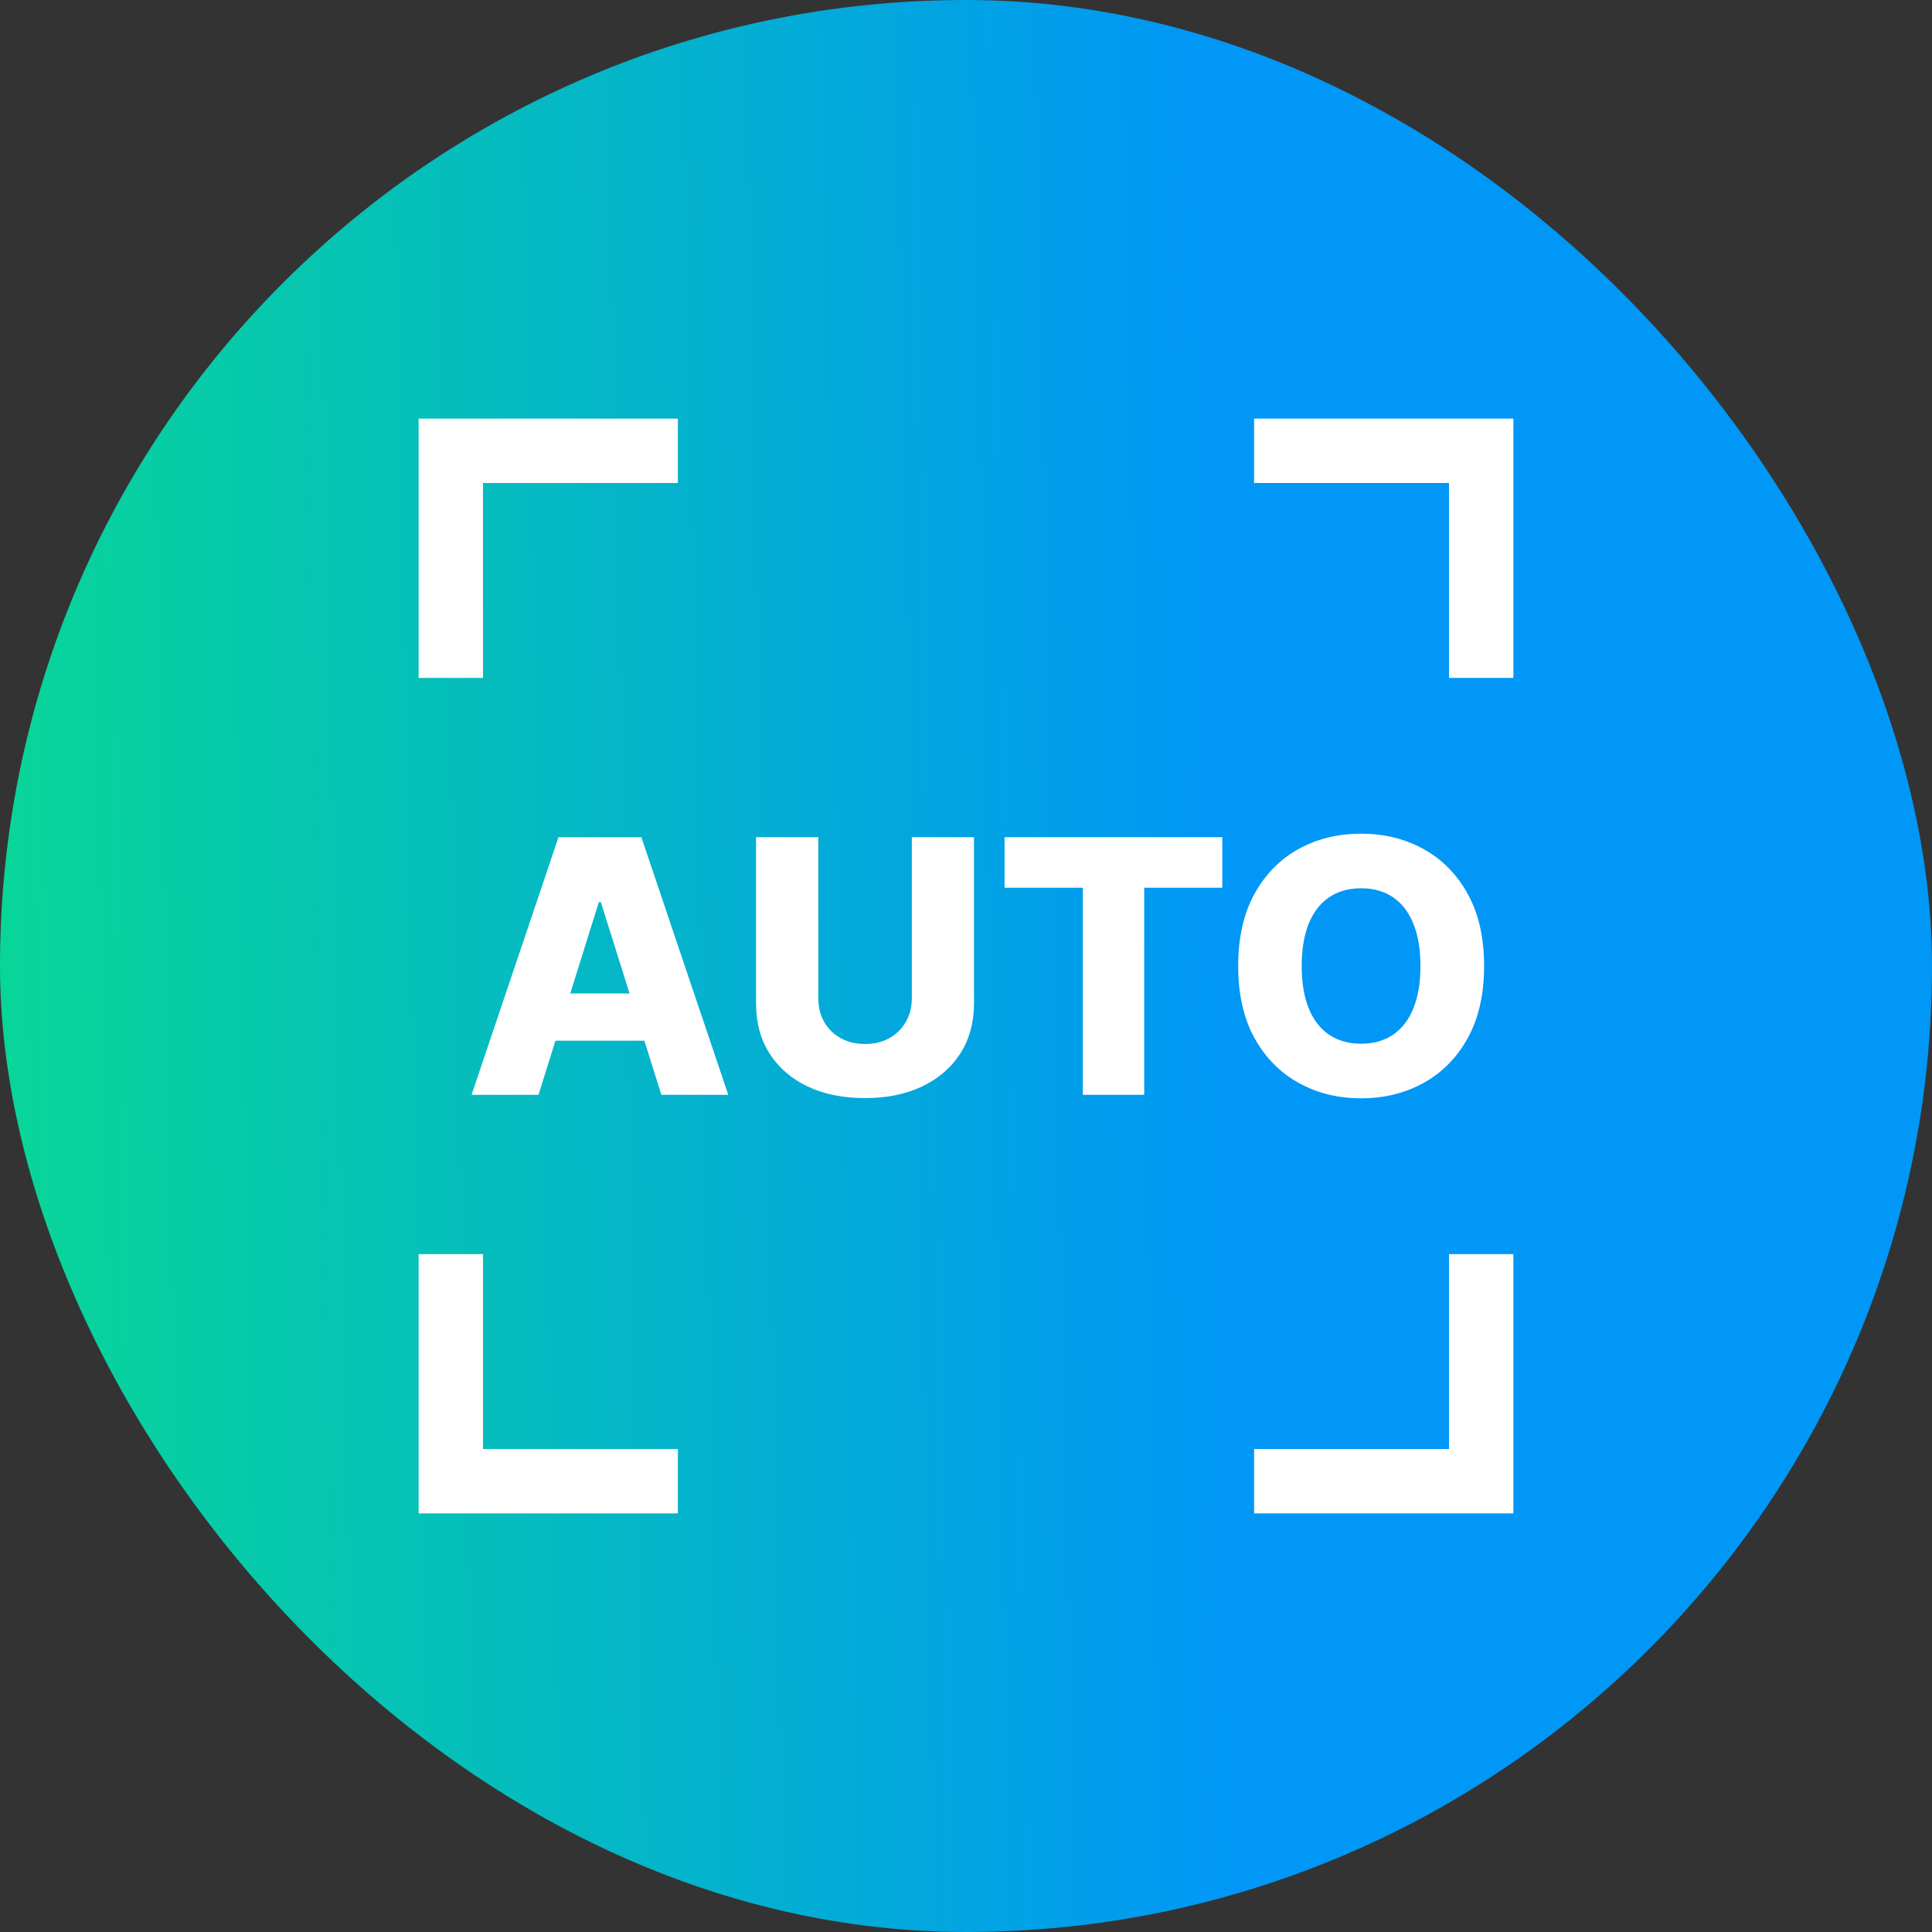
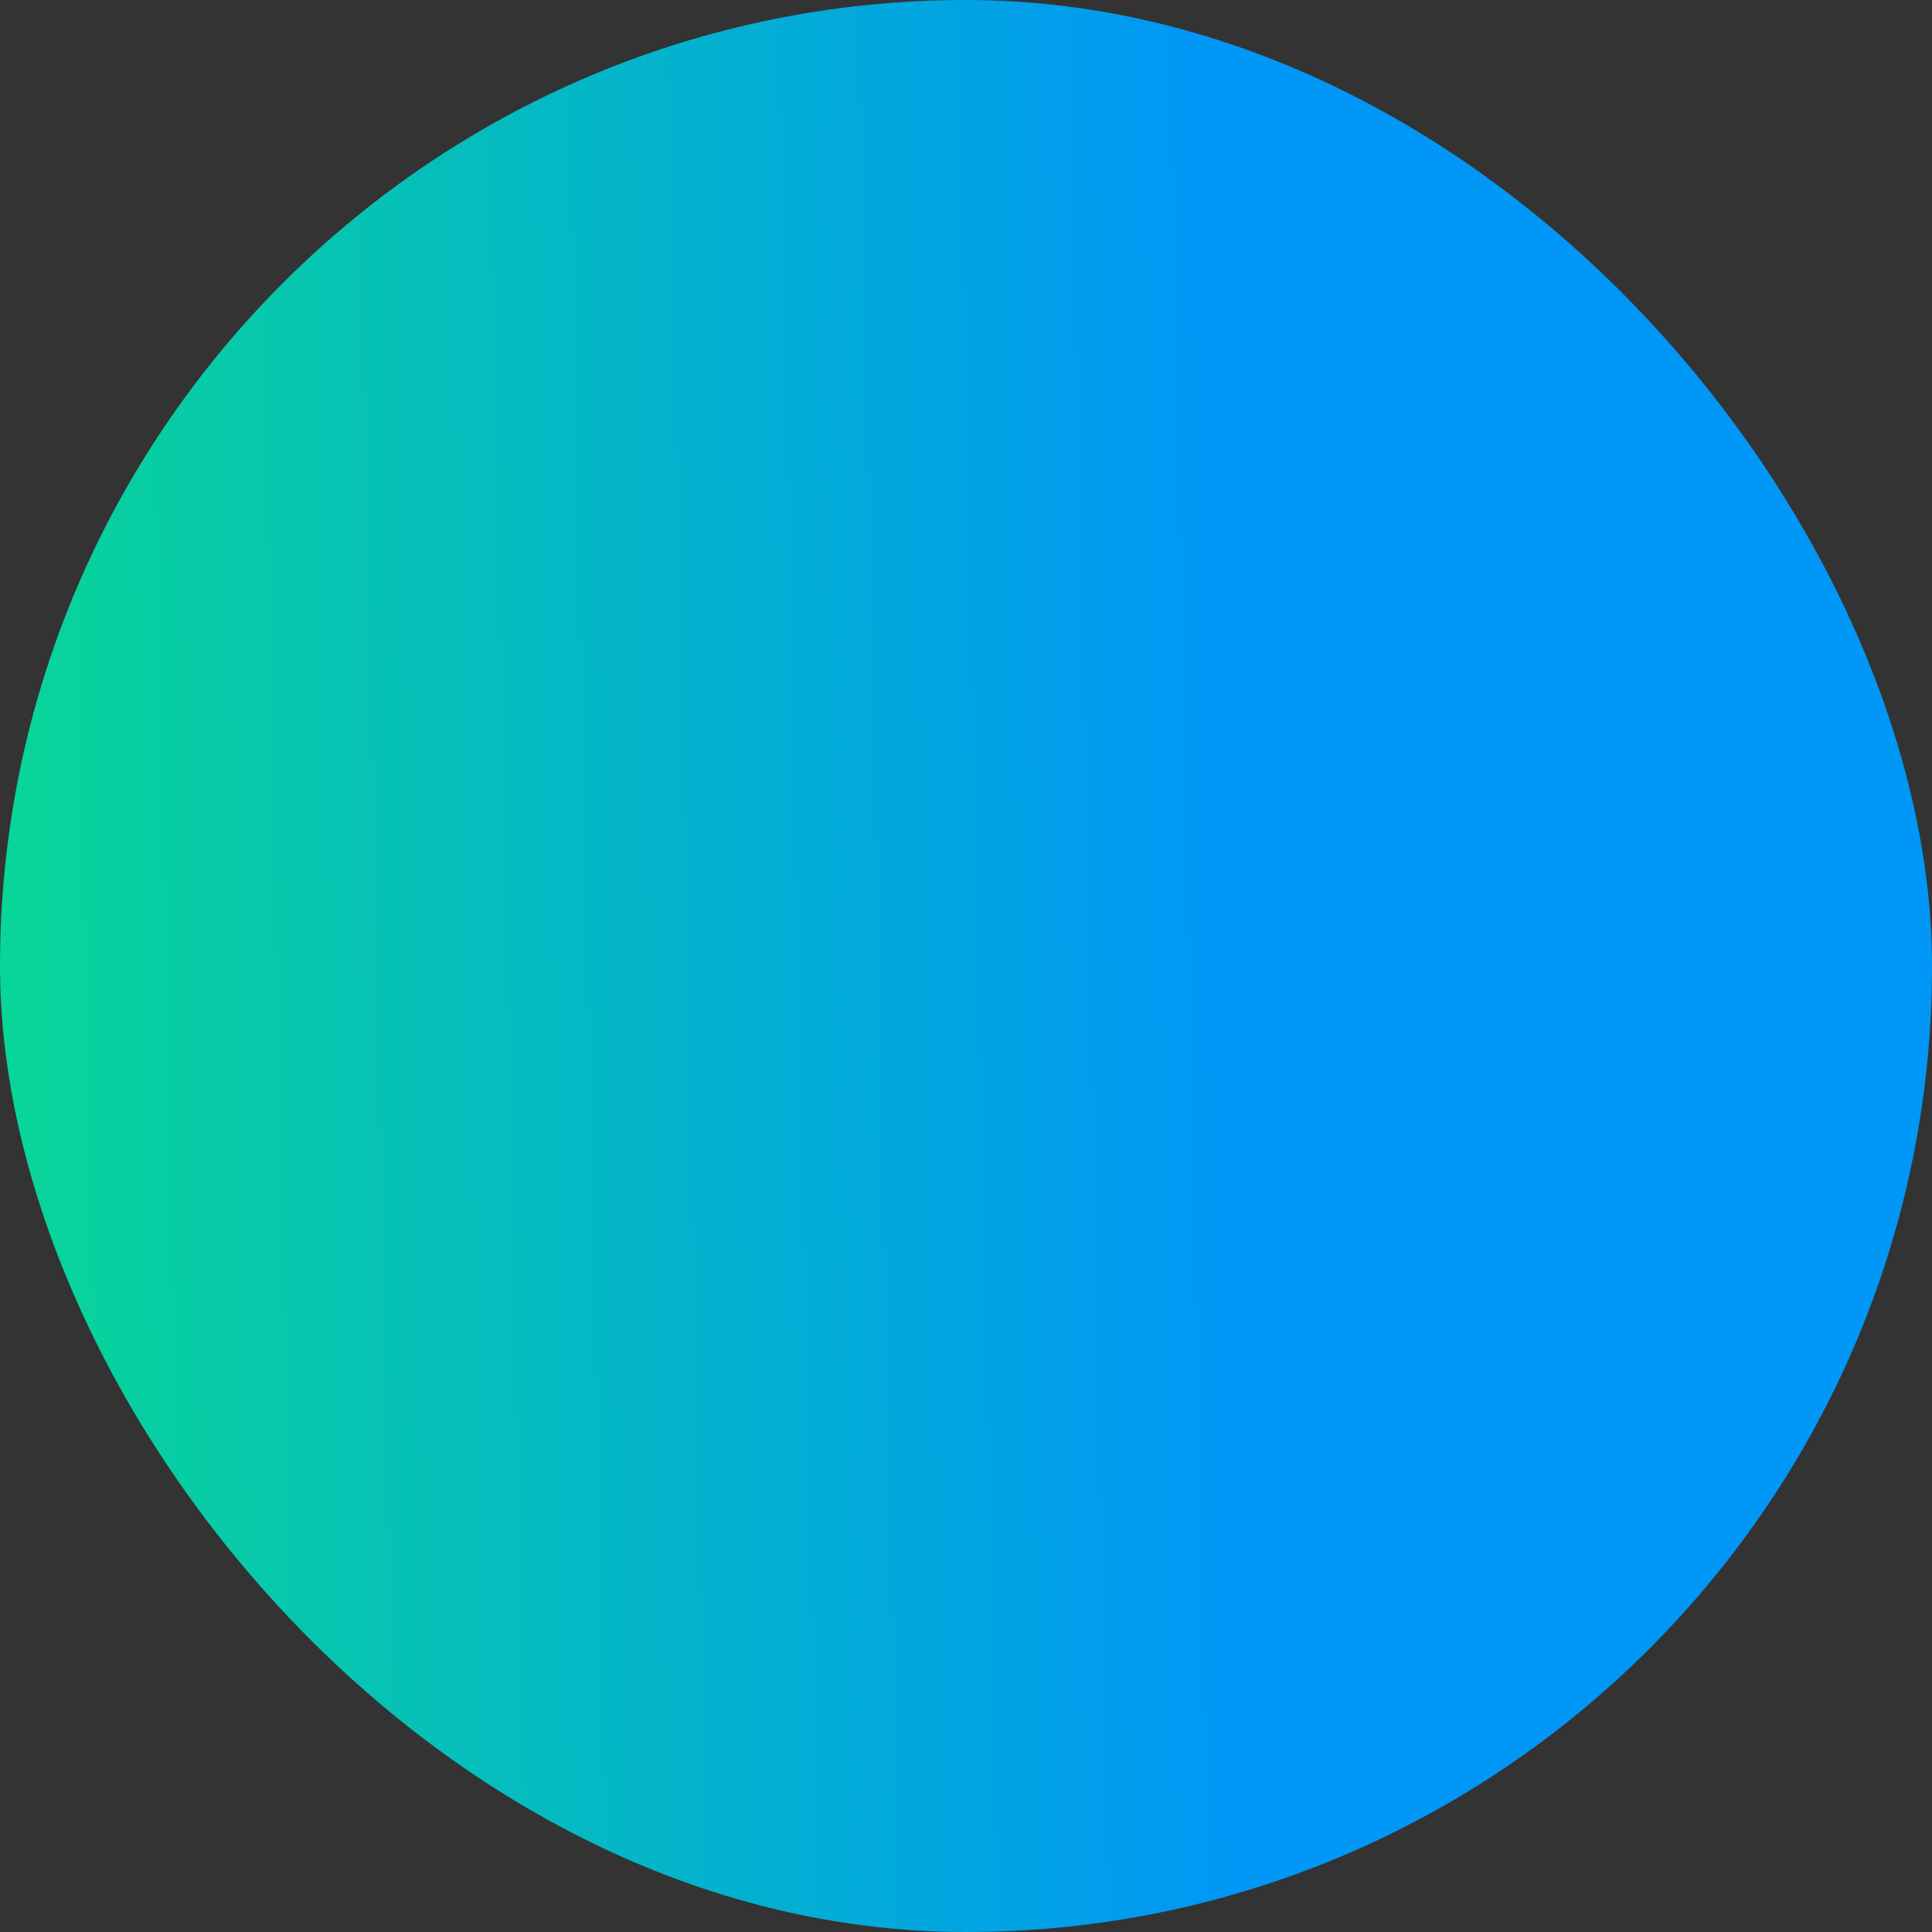
<svg xmlns="http://www.w3.org/2000/svg" width="60" height="60" viewBox="0 0 60 60" fill="none">
  <rect x="0" y="0" width="60" height="60" fill="#333333" stroke="none" />
  <rect width="60" height="60" rx="30" fill="url(#paint0_linear_2408_48365)" />
-   <path d="M16.723 34H14.645L17.344 26H19.918L22.617 34H20.539L18.66 28.016H18.598L16.723 34ZM16.445 30.852H20.789V32.32H16.445V30.852ZM28.318 26H30.248V31.16C30.248 31.756 30.106 32.276 29.822 32.719C29.538 33.159 29.143 33.5 28.635 33.742C28.127 33.982 27.537 34.102 26.865 34.102C26.186 34.102 25.592 33.982 25.084 33.742C24.576 33.5 24.182 33.159 23.9 32.719C23.619 32.276 23.479 31.756 23.479 31.16V26H25.412V30.992C25.412 31.268 25.472 31.514 25.592 31.73C25.714 31.947 25.885 32.116 26.104 32.238C26.322 32.361 26.576 32.422 26.865 32.422C27.154 32.422 27.407 32.361 27.623 32.238C27.842 32.116 28.012 31.947 28.135 31.73C28.257 31.514 28.318 31.268 28.318 30.992V26ZM31.198 27.57V26H37.96V27.57H35.534V34H33.628V27.57H31.198ZM46.09 30C46.09 30.88 45.921 31.626 45.582 32.238C45.243 32.85 44.785 33.315 44.207 33.633C43.632 33.95 42.986 34.109 42.27 34.109C41.551 34.109 40.904 33.949 40.328 33.629C39.753 33.309 39.296 32.844 38.957 32.234C38.621 31.622 38.453 30.878 38.453 30C38.453 29.12 38.621 28.374 38.957 27.762C39.296 27.15 39.753 26.685 40.328 26.367C40.904 26.049 41.551 25.891 42.27 25.891C42.986 25.891 43.632 26.049 44.207 26.367C44.785 26.685 45.243 27.15 45.582 27.762C45.921 28.374 46.09 29.12 46.09 30ZM44.113 30C44.113 29.479 44.039 29.039 43.891 28.68C43.745 28.32 43.534 28.048 43.258 27.863C42.984 27.678 42.655 27.586 42.27 27.586C41.887 27.586 41.557 27.678 41.281 27.863C41.005 28.048 40.793 28.32 40.645 28.68C40.499 29.039 40.426 29.479 40.426 30C40.426 30.521 40.499 30.961 40.645 31.32C40.793 31.68 41.005 31.952 41.281 32.137C41.557 32.322 41.887 32.414 42.27 32.414C42.655 32.414 42.984 32.322 43.258 32.137C43.534 31.952 43.745 31.68 43.891 31.32C44.039 30.961 44.113 30.521 44.113 30Z" fill="white" />
-   <path fill-rule="evenodd" clip-rule="evenodd" d="M15 13H21.052V15H15V21.053H13V15V13H15ZM13 38.948V45V47H15H21.052V45H15V38.948H13ZM38.947 47H45H47V45V38.948H45V45H38.947V47ZM47 15V21.053H45V15H38.947V13H45H47V15Z" fill="white" />
  <defs>
    <linearGradient id="paint0_linear_2408_48365" x1="37.773" y1="30" x2="-4.26" y2="30.884" gradientUnits="userSpaceOnUse">
      <stop stop-color="#0097F6" />
      <stop offset="1" stop-color="#09DD8D" />
    </linearGradient>
  </defs>
</svg>